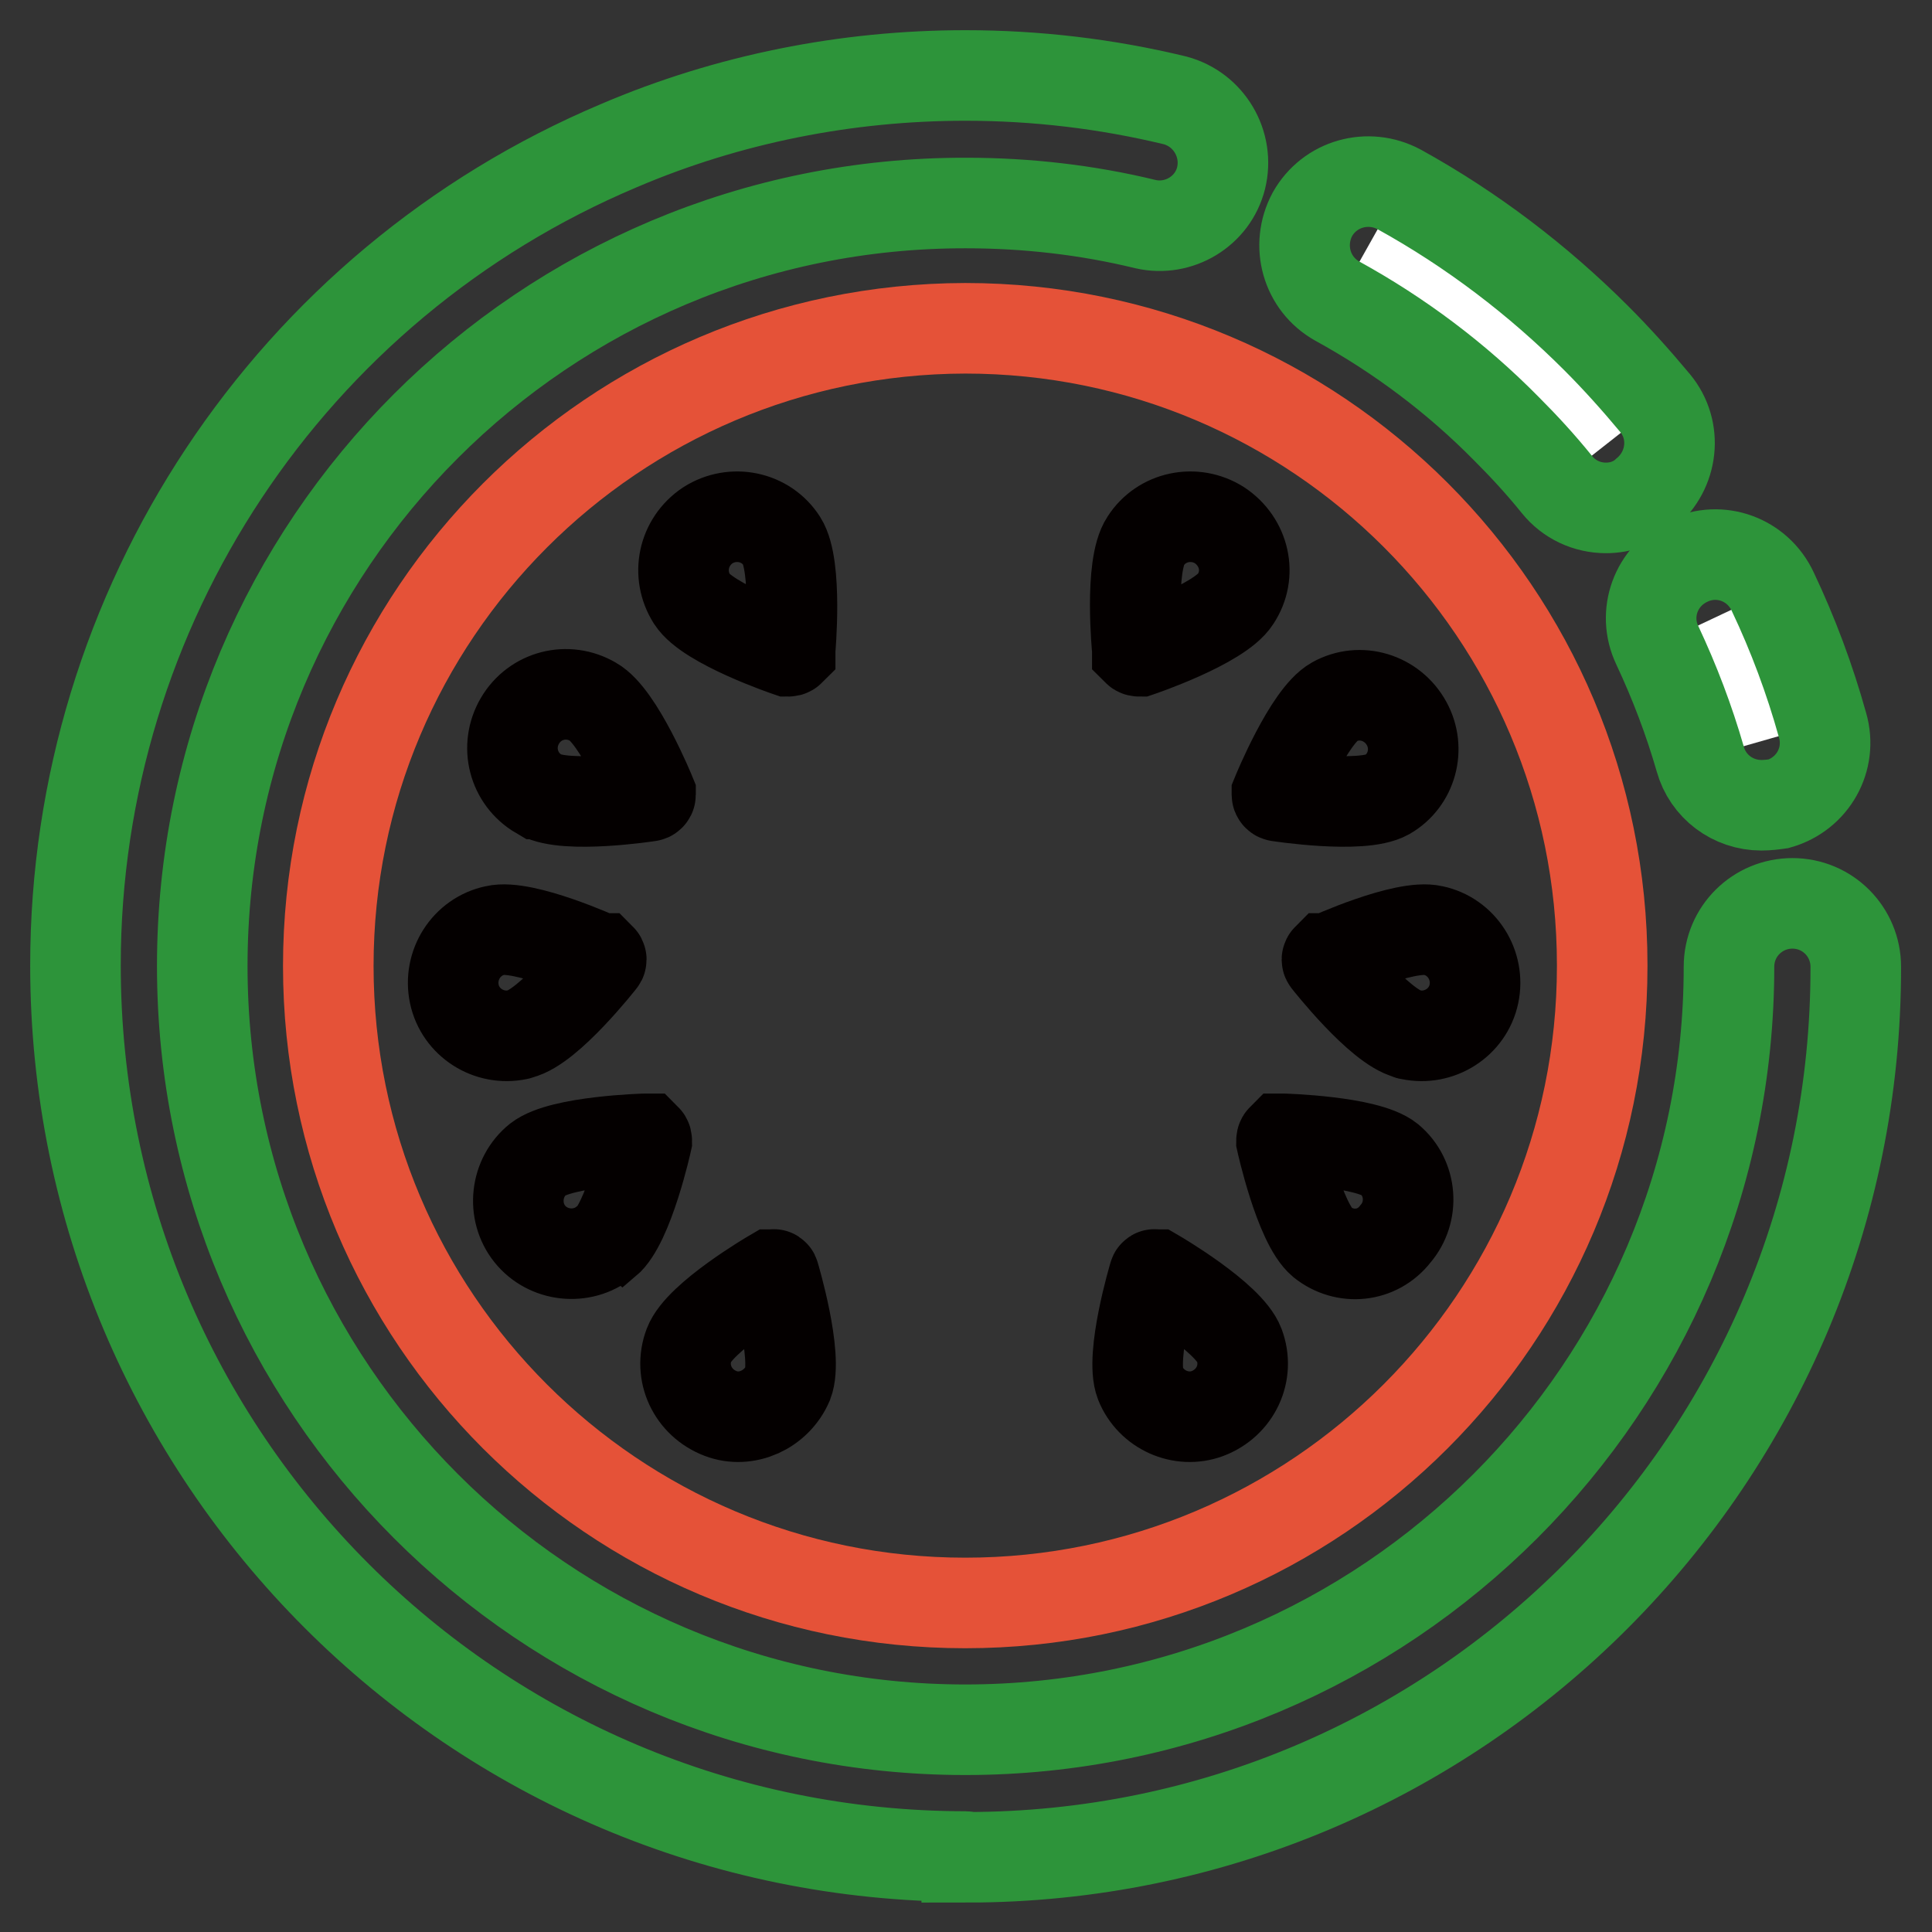
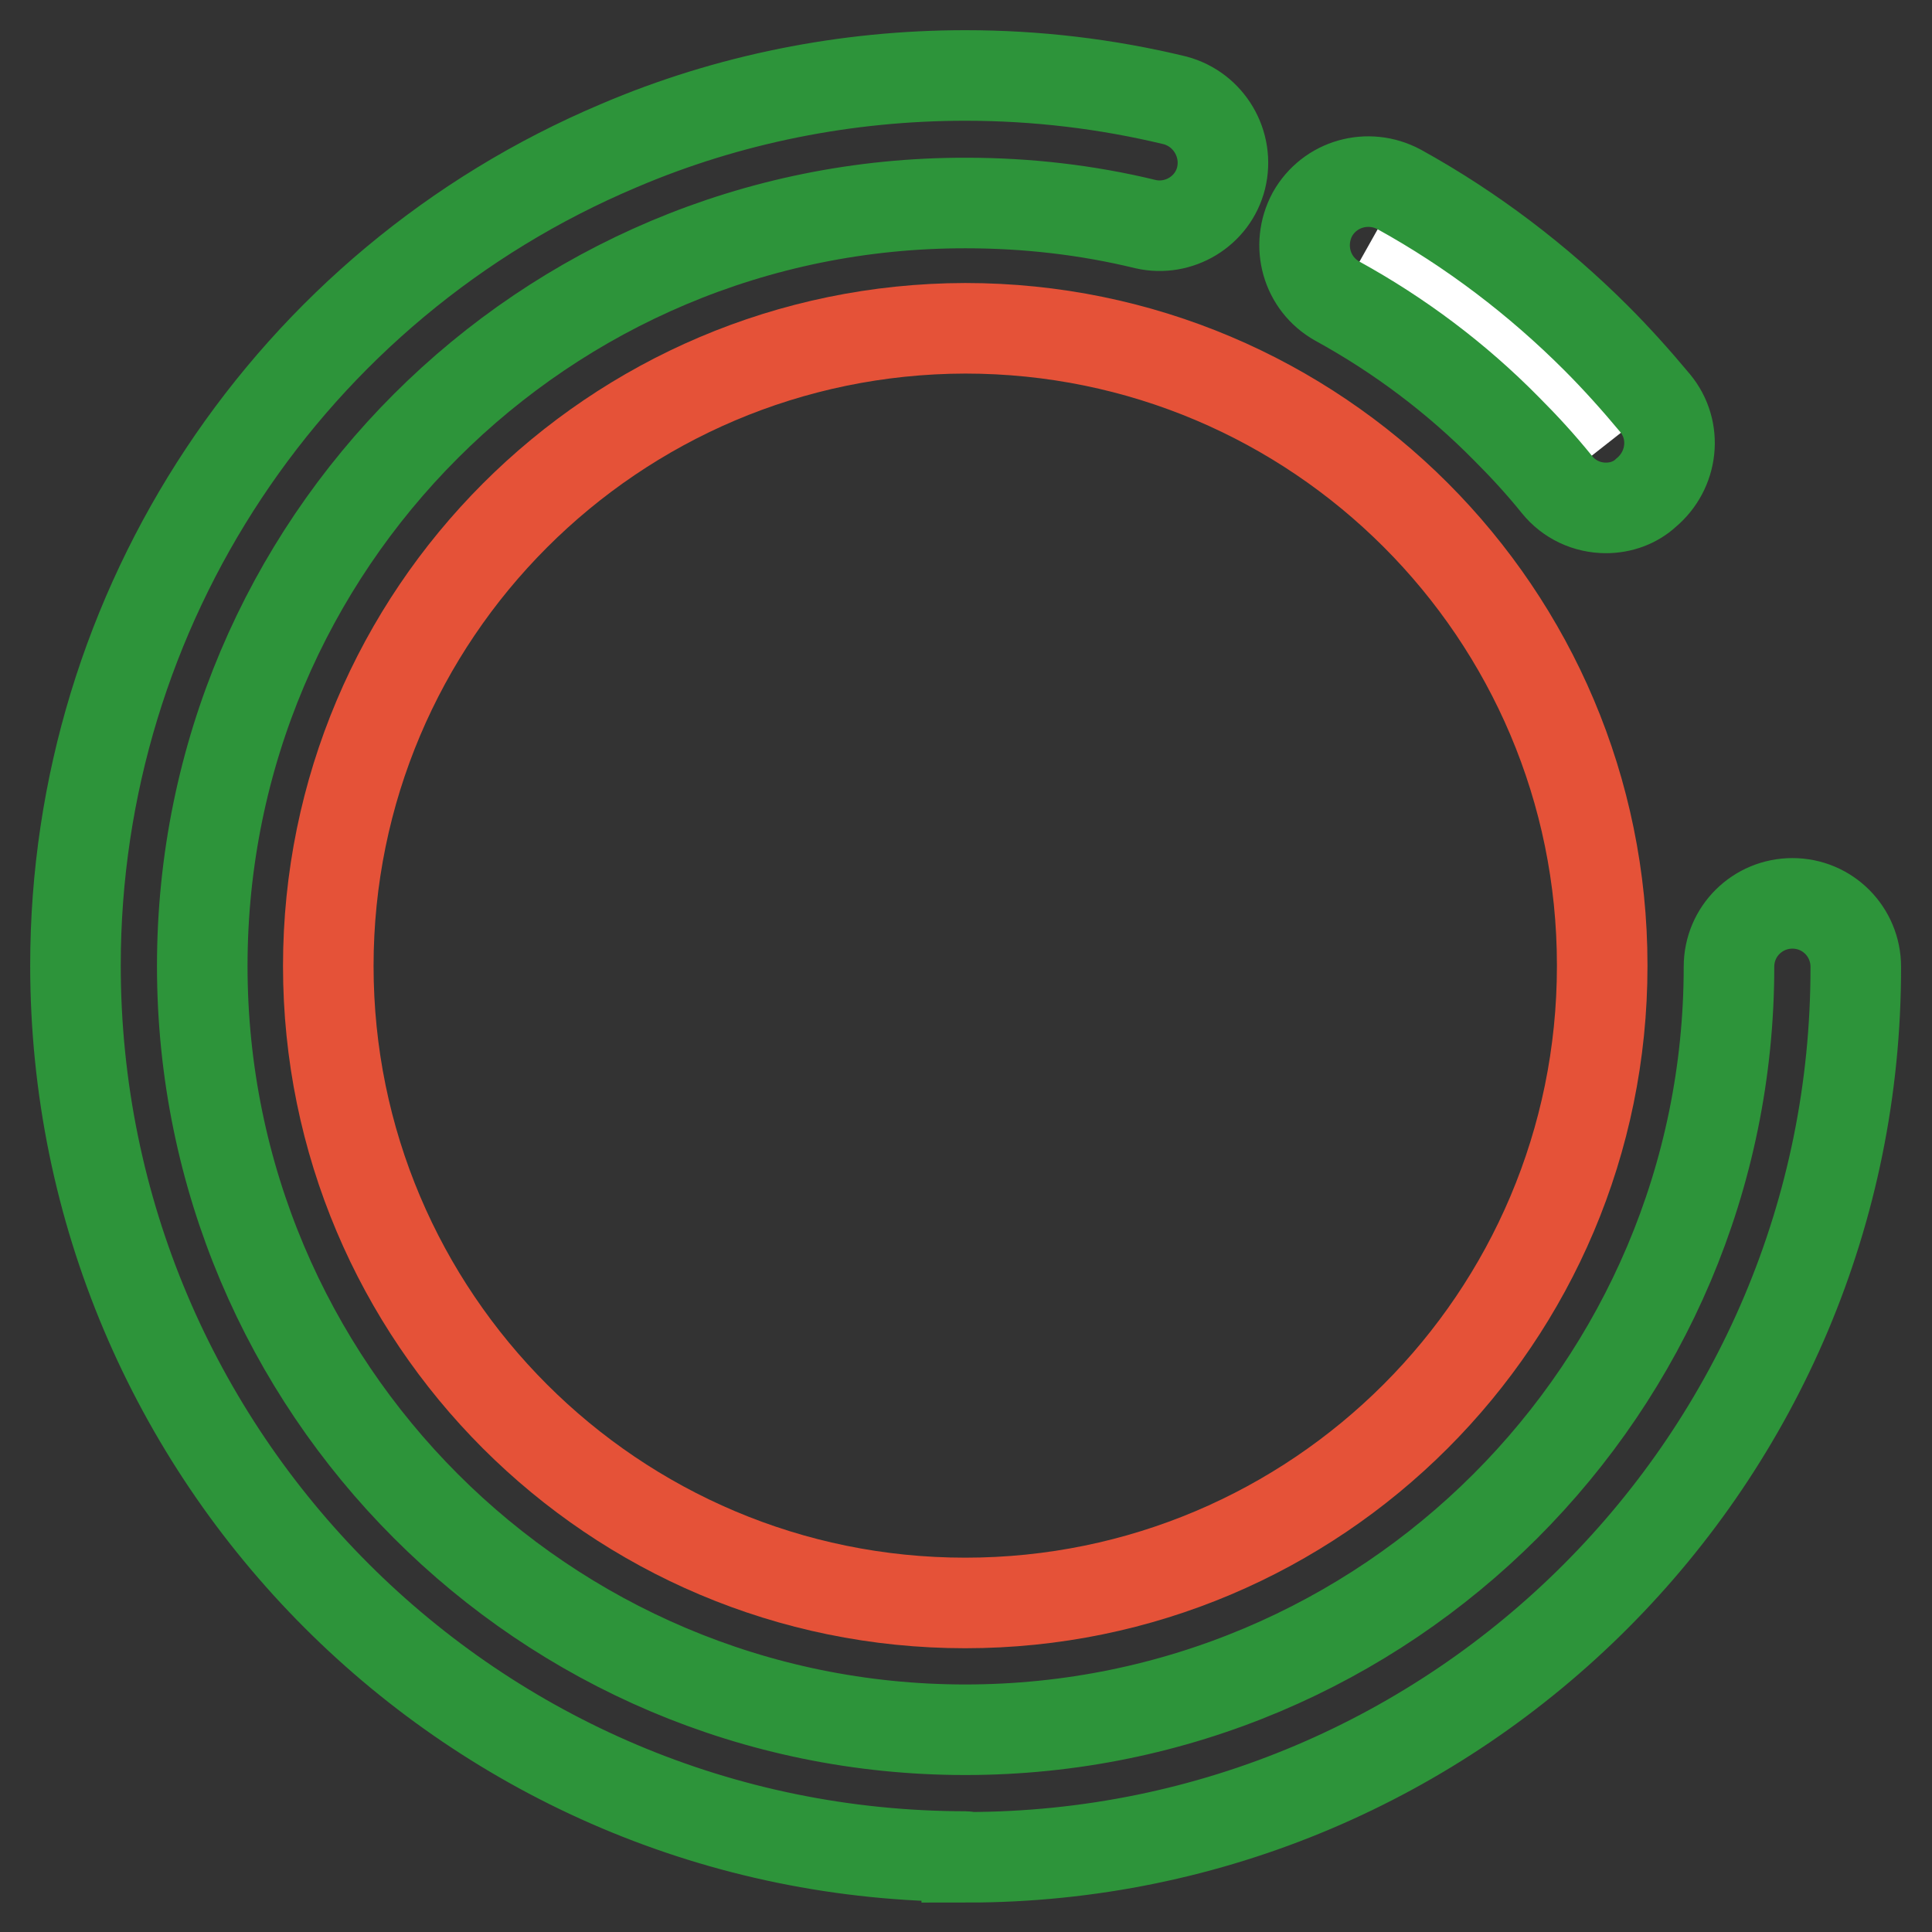
<svg xmlns="http://www.w3.org/2000/svg" version="1.1" x="0px" y="0px" viewBox="0 0 256 256" enable-background="new 0 0 256 256" xml:space="preserve">
  <rect x="0" y="0" width="256" height="256" fill="#333333" stroke="none" />
  <g>
    <path stroke-width="12" fill-opacity="0" stroke="#2d943a" d="M128,246c-65.2,0-118-52.9-118-118.1c0-47.4,28.4-90.2,72-108.6c14.5-6.2,30.2-9.3,45.9-9.3 c9.4,0,18.7,1.1,27.8,3.3c4.5,1.2,7.2,5.8,6.1,10.3c-1.1,4.4-5.6,7.1-10,6.1c-7.8-1.9-15.8-2.8-23.8-2.8 C72.1,26.8,26.8,72.1,26.8,128c0,55.9,45.3,101.2,101.1,101.2c55.9,0,101.2-45.3,101.2-101.1c0,0,0,0,0,0c0-4.7,3.8-8.4,8.4-8.4 c4.7,0,8.4,3.8,8.4,8.4c0.1,65.1-52.7,118-117.8,118C128.1,246,128,246,128,246z" />
-     <path stroke-width="12" fill-opacity="0" stroke="#ffffff" d="M227.3,81.8c2.5,5.3,4.5,10.8,6.1,16.4" />
-     <path stroke-width="12" fill-opacity="0" stroke="#2d943a" d="M233.4,106.7c-3.8,0-7.1-2.5-8.1-6.1c-1.5-5.2-3.4-10.2-5.7-15.1c-2-4.2-0.2-9.2,4.1-11.2 c4.2-2,9.2-0.2,11.2,4.1l0,0c2.7,5.7,4.9,11.6,6.6,17.7c1.3,4.5-1.3,9.1-5.8,10.4C235,106.6,234.2,106.7,233.4,106.7L233.4,106.7z" />
    <path stroke-width="12" fill-opacity="0" stroke="#ffffff" d="M181.3,32.6c8.9,5,17.1,11.1,24.3,18.3c2.5,2.5,5,5.2,7.2,8" />
    <path stroke-width="12" fill-opacity="0" stroke="#2d943a" d="M212.8,67.3c-2.5,0-4.9-1.1-6.5-3.1c-2.1-2.6-4.3-5-6.7-7.4c-6.6-6.7-14.2-12.4-22.4-16.9 c-4.1-2.3-5.5-7.4-3.3-11.5c2.3-4.1,7.4-5.5,11.5-3.3c9.6,5.3,18.4,12,26.1,19.7c2.7,2.7,5.3,5.6,7.8,8.6c3,3.6,2.4,8.9-1.2,11.9 C216.7,66.6,214.8,67.3,212.8,67.3L212.8,67.3z" />
    <path stroke-width="12" fill-opacity="0" stroke="#e55238" d="M43.5,128c0,46.6,37.8,84.4,84.4,84.4c46.6,0,84.4-37.8,84.4-84.4c0,0,0,0,0-0.1 c0-46.6-37.8-84.4-84.4-84.4C81.3,43.6,43.5,81.4,43.5,128L43.5,128z" />
-     <path stroke-width="12" fill-opacity="0" stroke="#040000" d="M163.7,79.4c-2.1,3.3-12.7,6.9-12.7,6.9c-0.1,0-0.2,0-0.3-0.1c0,0,0,0,0-0.1c0,0-1.1-11.1,1.1-14.4 c2.1-3.3,6.5-4.2,9.8-2.1C164.9,71.8,165.9,76.1,163.7,79.4L163.7,79.4z M183.8,105.3c-3.4,1.9-14.4,0.2-14.4,0.2 c-0.1,0-0.2-0.1-0.2-0.2c0,0,0,0,0-0.1c0,0,4.2-10.3,7.6-12.2c3.4-1.9,7.7-0.6,9.6,2.9C188.2,99.2,187.1,103.4,183.8,105.3z  M186.6,137c-3.8-0.9-10.7-9.7-10.7-9.7c-0.1-0.1-0.1-0.2,0-0.3c0,0,0,0,0.1,0c0,0,10.1-4.6,13.9-3.7c3.8,0.8,6.2,4.6,5.4,8.4 c-0.8,3.8-4.6,6.2-8.4,5.4C186.8,137.1,186.7,137.1,186.6,137L186.6,137z M175.2,164.6c-3-2.5-5.4-13.4-5.4-13.4 c0-0.1,0-0.2,0.1-0.3c0,0,0.1,0,0.1,0c0,0,11.1,0.3,14.1,2.7c3,2.5,3.3,7,0.8,9.9C182.5,166.6,178.2,167,175.2,164.6L175.2,164.6z  M151.1,183.3c-1.4-3.6,1.8-14.3,1.8-14.3c0-0.1,0.1-0.2,0.2-0.1c0,0,0,0,0.1,0c0,0,9.6,5.6,11,9.3c1.4,3.7-0.5,7.7-4.2,9.1 C156.5,188.6,152.5,186.8,151.1,183.3z M91.7,79.4c2.1,3.3,12.7,6.9,12.7,6.9c0.1,0,0.2,0,0.3-0.1c0,0,0,0,0-0.1 c0,0,1-11.1-1.1-14.4c-2.1-3.3-6.5-4.2-9.8-2.1C90.5,71.8,89.6,76.1,91.7,79.4L91.7,79.4z M71.6,105.3c3.4,1.9,14.4,0.2,14.4,0.2 c0.1,0,0.2-0.1,0.2-0.2c0,0,0,0,0-0.1c0,0-4.2-10.3-7.6-12.2c-3.4-2-7.7-0.9-9.7,2.5c-2,3.4-0.9,7.7,2.5,9.7 C71.5,105.2,71.6,105.3,71.6,105.3L71.6,105.3z M68.9,137c3.8-0.9,10.7-9.7,10.7-9.7c0.1-0.1,0.1-0.2,0-0.3c0,0,0,0-0.1,0 c0,0-10.1-4.6-13.9-3.7c-3.8,0.8-6.2,4.6-5.4,8.4c0.8,3.8,4.6,6.2,8.4,5.4C68.6,137.1,68.7,137.1,68.9,137L68.9,137z M80.3,164.6 c3-2.5,5.4-13.4,5.4-13.4c0-0.1,0-0.2-0.1-0.3c0,0-0.1,0-0.1,0c0,0-11.1,0.3-14.2,2.7c-3,2.4-3.5,6.9-1.1,9.9 c2.4,3,6.9,3.5,9.9,1.1C80.1,164.7,80.2,164.6,80.3,164.6L80.3,164.6z M104.4,183.3c1.4-3.6-1.8-14.3-1.8-14.3 c0-0.1-0.1-0.2-0.2-0.1c0,0,0,0-0.1,0c0,0-9.6,5.6-11,9.3c-1.4,3.7,0.5,7.7,4.2,9.1C98.9,188.6,102.9,186.8,104.4,183.3z" />
  </g>
</svg>